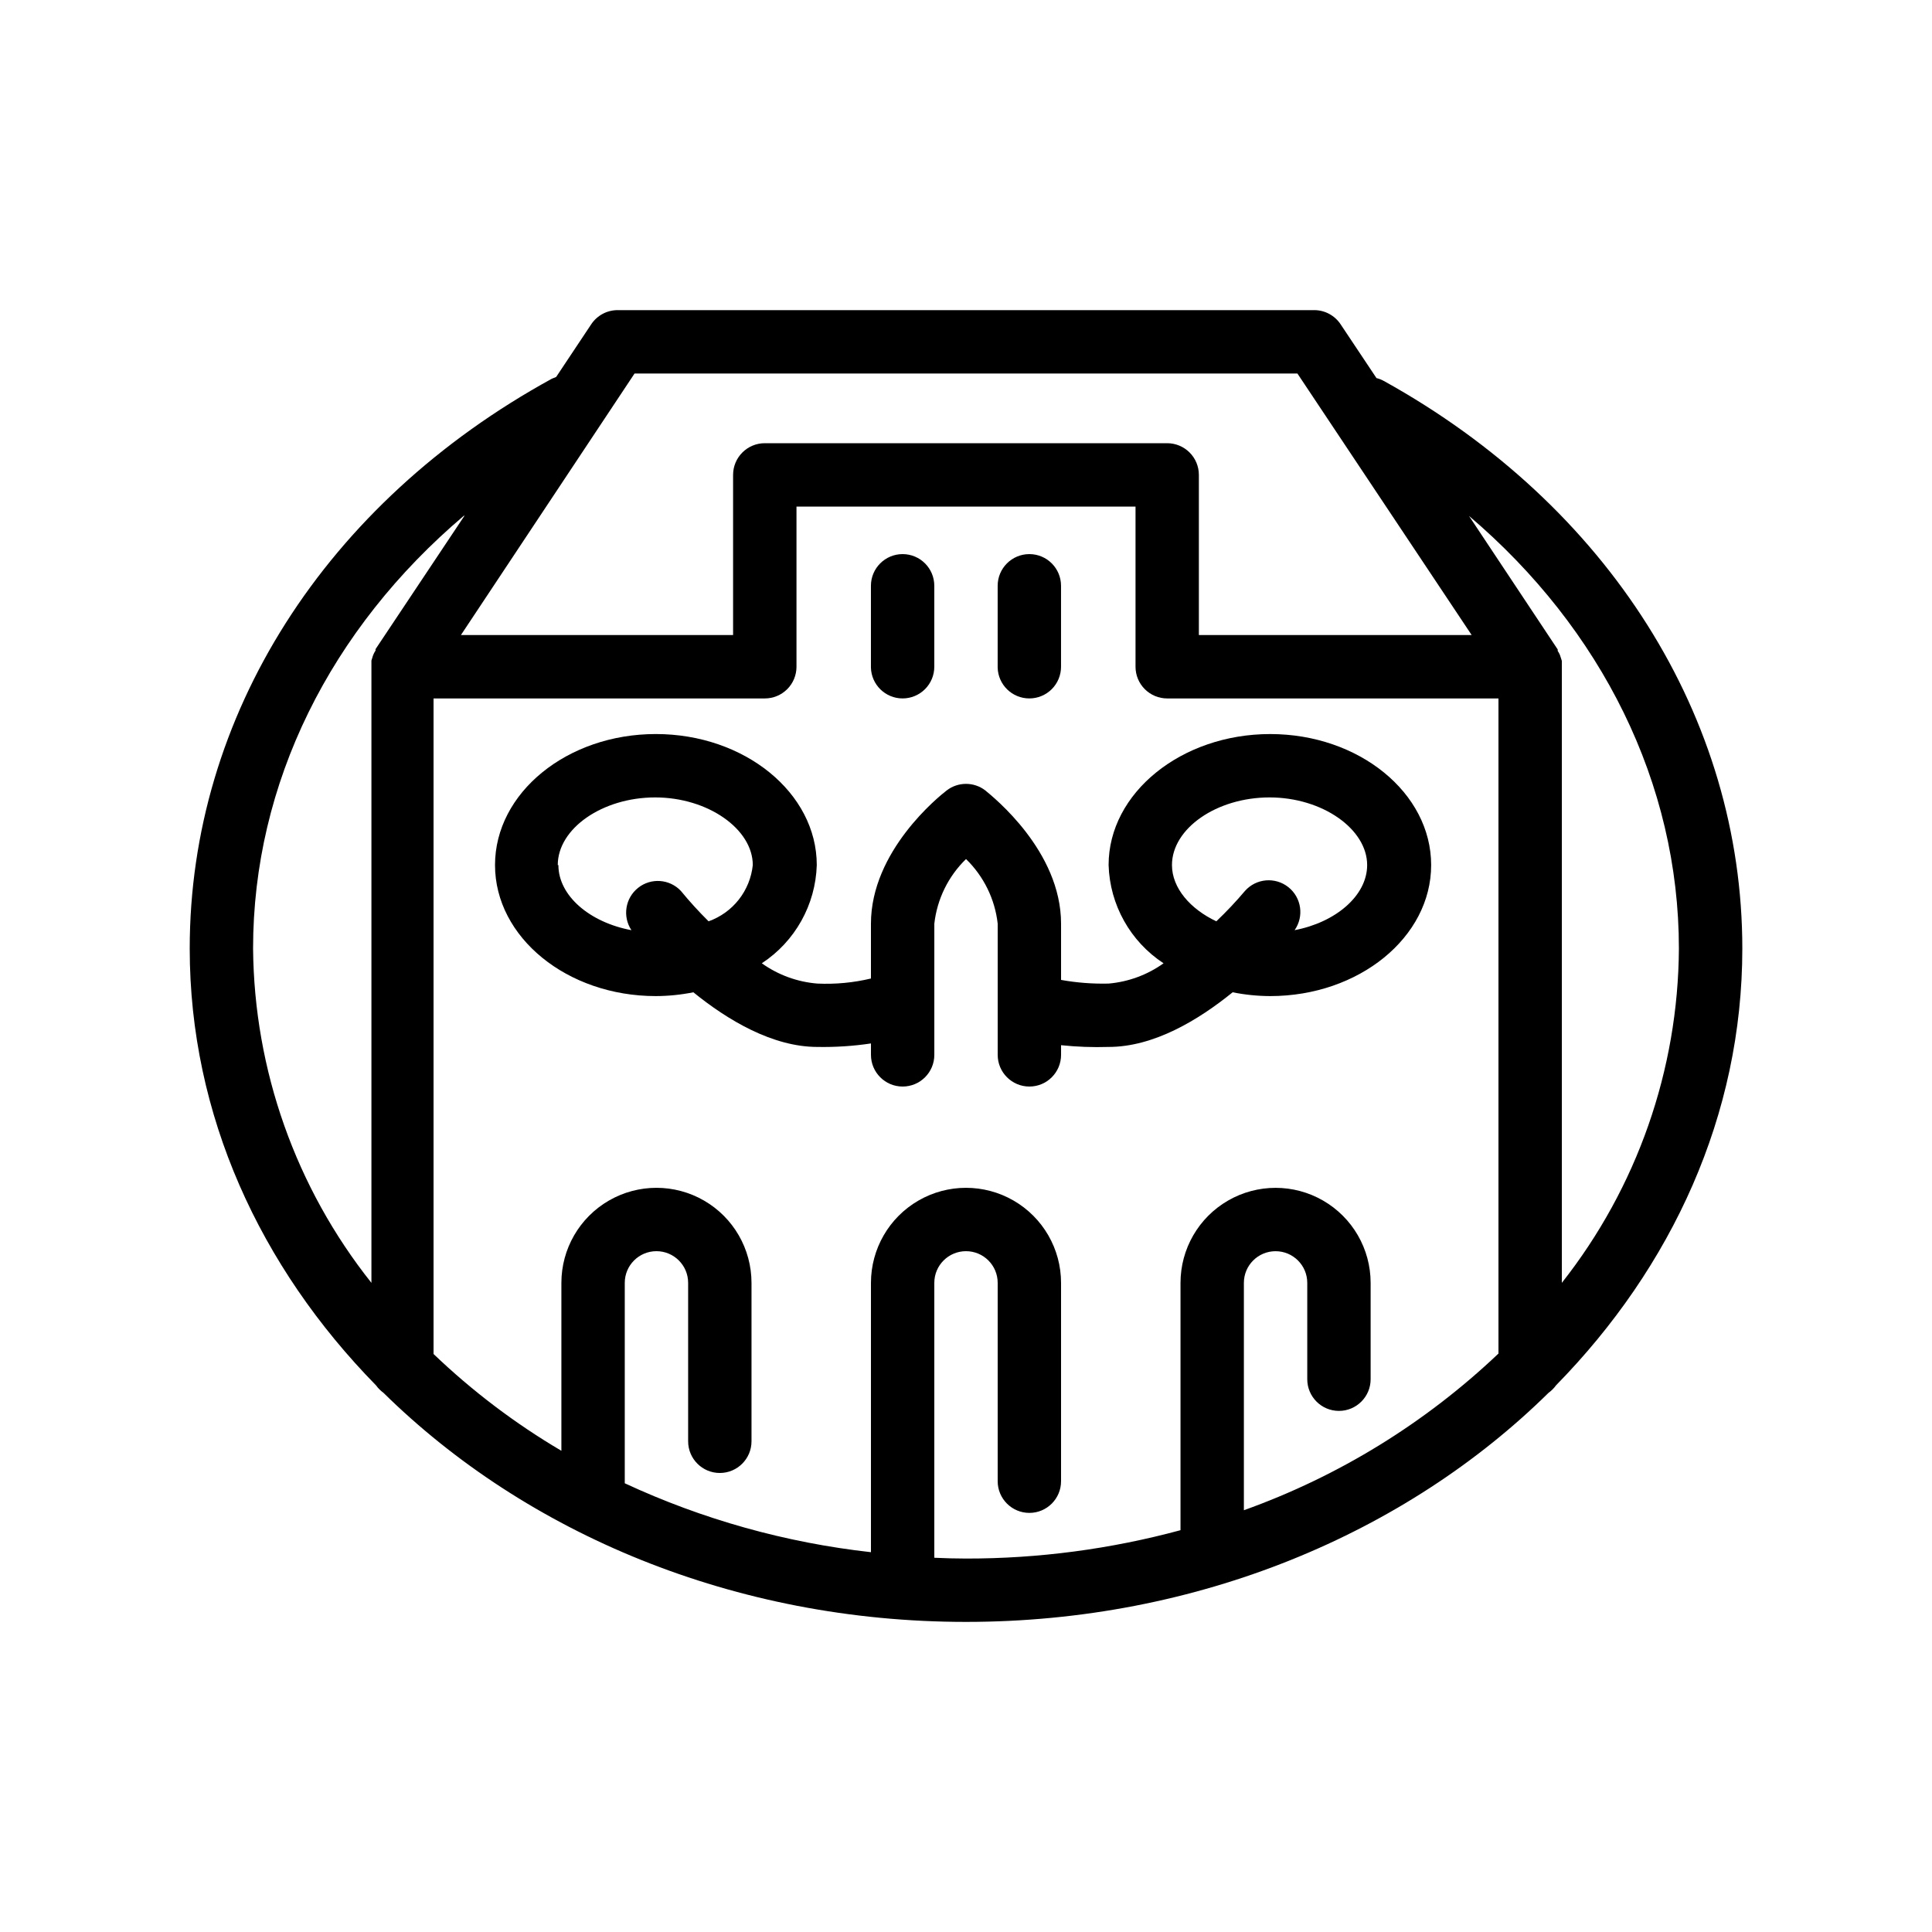
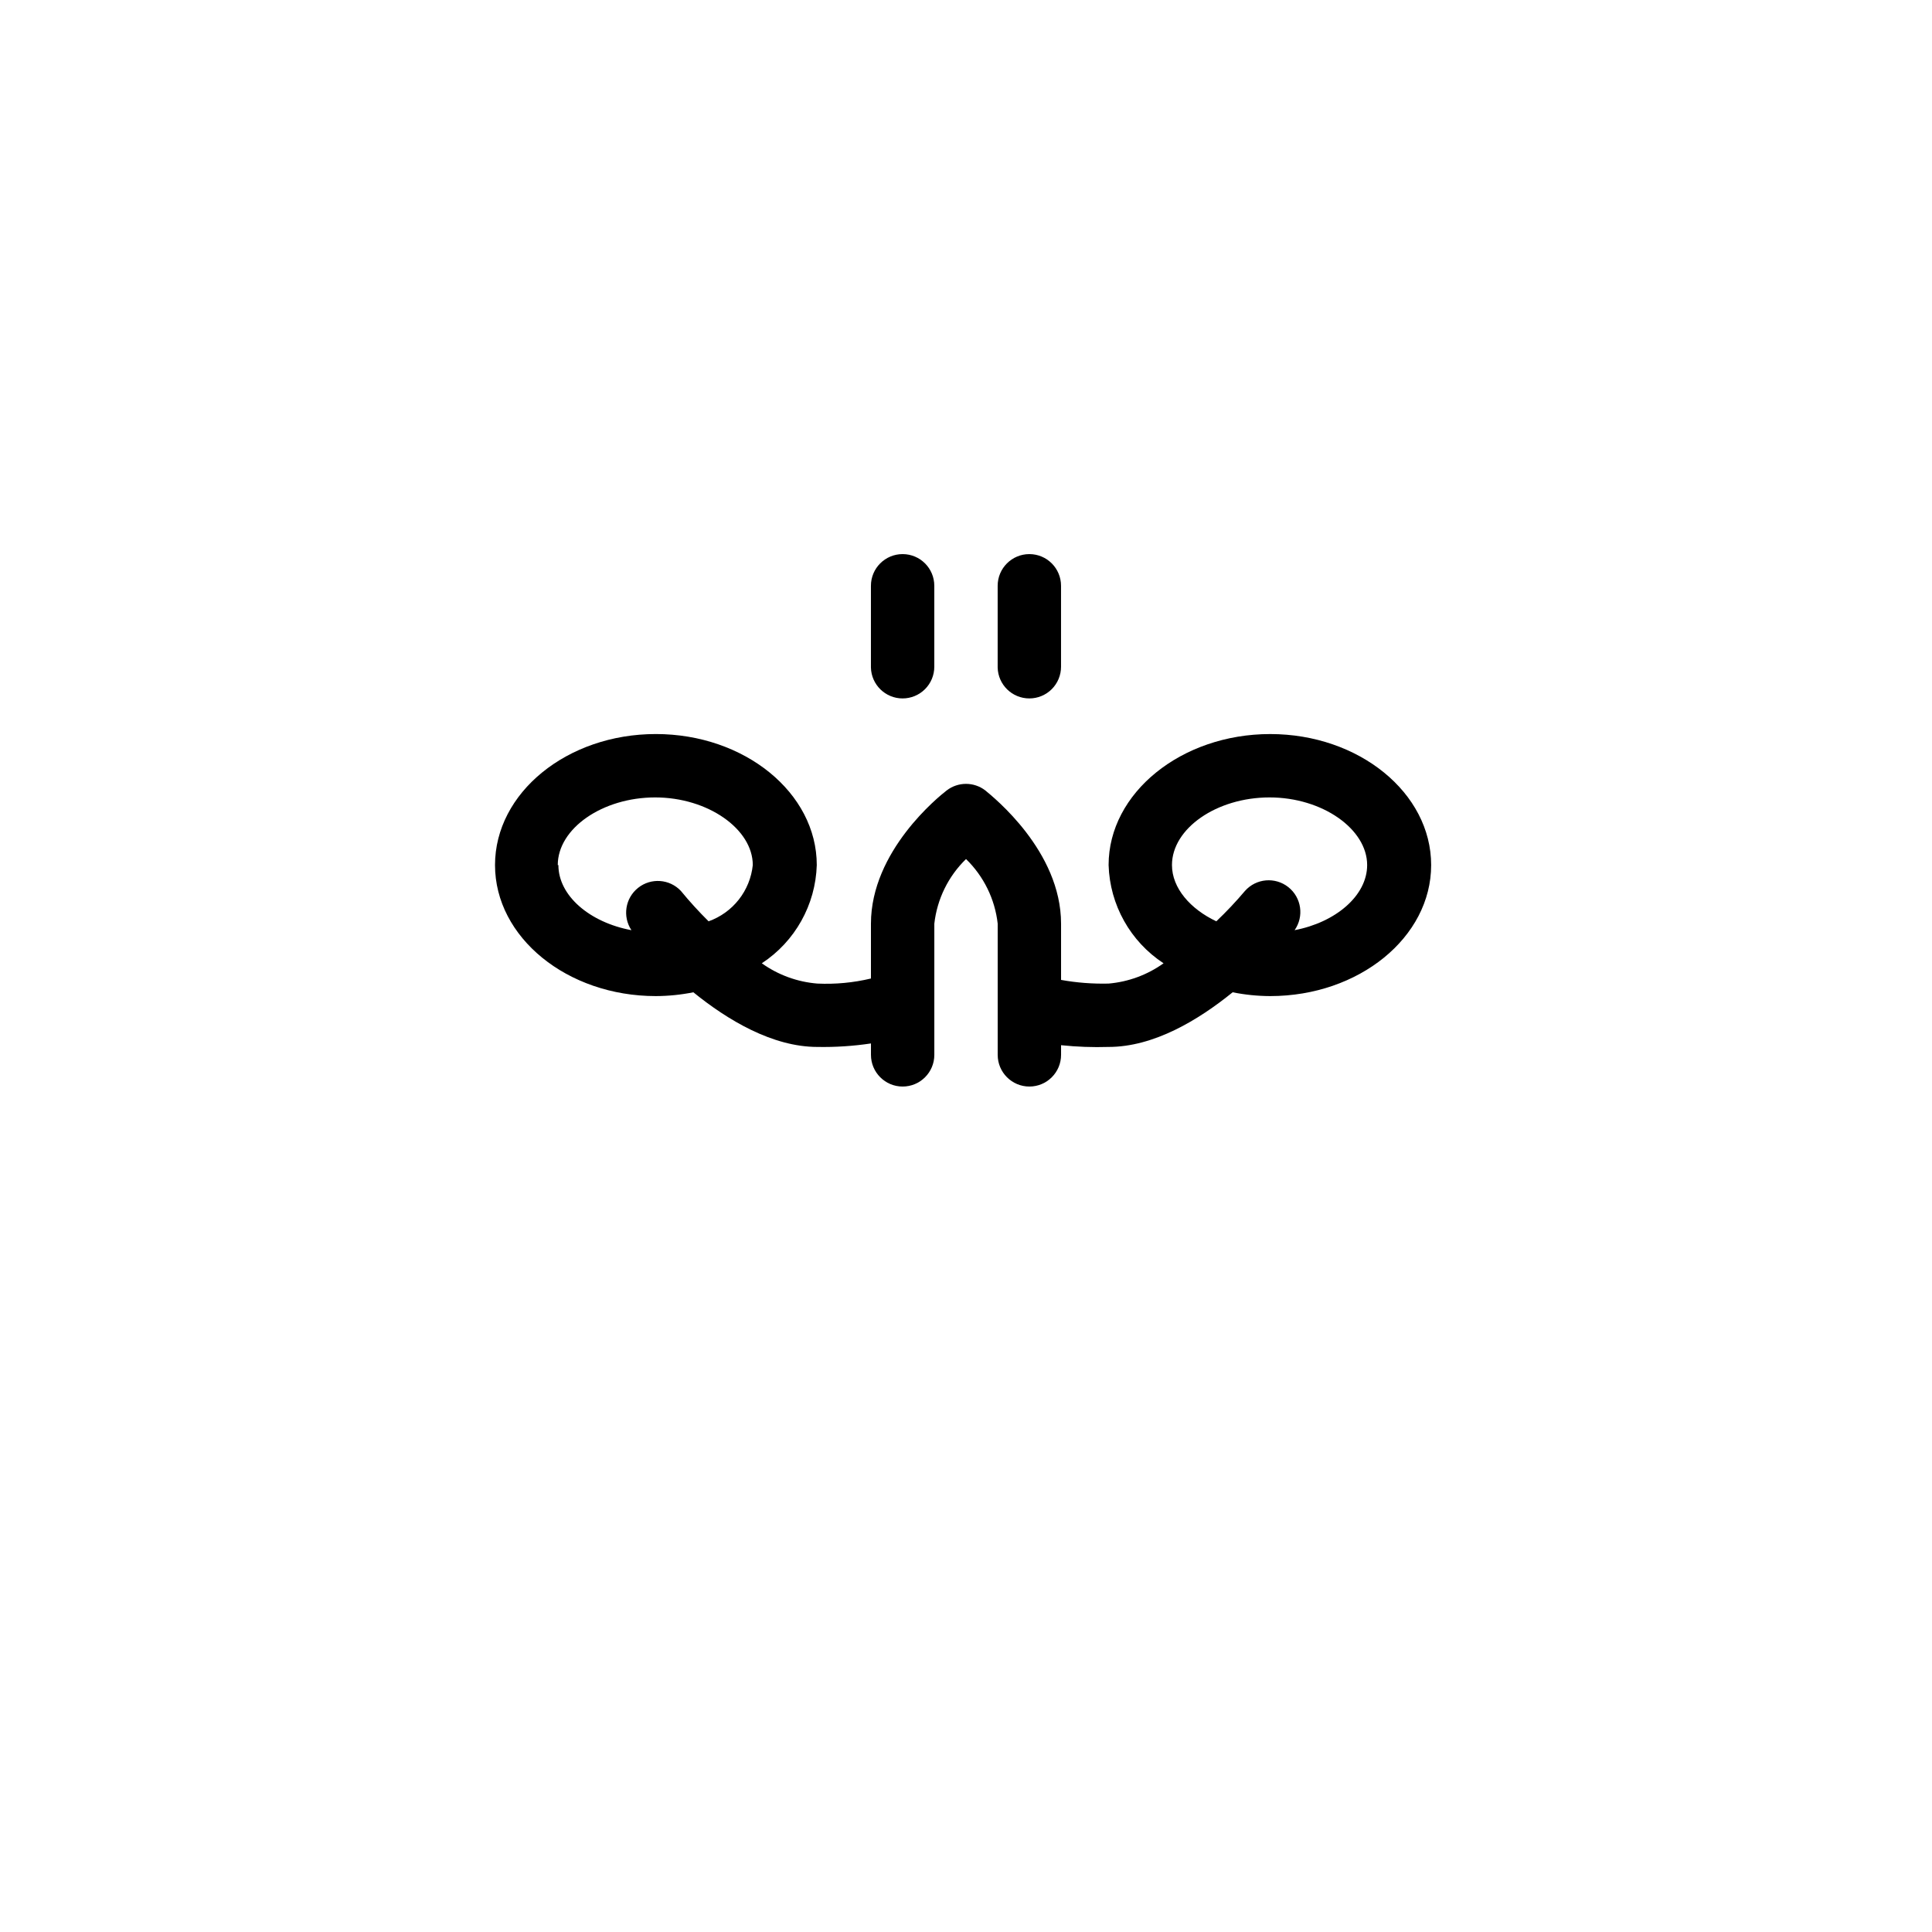
<svg xmlns="http://www.w3.org/2000/svg" fill="#000000" width="800px" height="800px" version="1.1" viewBox="144 144 512 512">
  <g>
-     <path d="m510.71 244.95c-0.605-0.34-1.254-0.594-1.93-0.754l-9.492-14.234c-1.535-2.332-4.133-3.75-6.926-3.777h-184.73c-2.809 0.016-5.426 1.434-6.969 3.777l-9.277 13.938-1.133 0.461c-60.082 32.918-95.977 89.387-95.977 151.02 0 44.125 18.641 84.391 49.371 115.75 0.551 0.762 1.215 1.426 1.973 1.977 37.785 37.199 92.953 60.711 154.38 60.711s116.63-23.512 154.38-60.711h0.004c0.758-0.551 1.422-1.215 1.973-1.977 30.73-31.359 49.375-71.625 49.375-115.75 0-61.211-35.52-117.47-95.012-150.43zm78.215 150.43c-0.188 32.16-11.105 63.34-31.023 88.586v-163.19c0.016-0.137 0.016-0.281 0-0.418v-1.219l-0.25-0.797h-0.004c-0.066-0.258-0.148-0.512-0.25-0.758-0.156-0.383-0.352-0.75-0.59-1.09 0.016-0.125 0.016-0.254 0-0.379l-23.512-35.395c35.184 29.938 55.629 70.914 55.629 114.66zm-276.76-152.4h175.66l46.184 69.316h-72.297v-42.445c0-2.227-0.883-4.363-2.461-5.938-1.574-1.574-3.707-2.461-5.938-2.461h-106.64c-4.637 0-8.398 3.762-8.398 8.398v42.445h-72.129zm-45.133 37.785-23.512 35.27c-0.016 0.125-0.016 0.25 0 0.375-0.238 0.344-0.434 0.707-0.586 1.094-0.105 0.246-0.188 0.496-0.254 0.754l-0.25 0.797v1.219c-0.02 0.141-0.02 0.281 0 0.422v163.27c-20.043-25.203-31.082-56.383-31.363-88.586 0-43.789 20.445-84.723 55.965-114.79zm124.57 276.05v-72.844c0-4.637 3.758-8.395 8.398-8.395 4.637 0 8.395 3.758 8.395 8.395v52.566c0 4.637 3.762 8.395 8.398 8.395s8.395-3.758 8.395-8.395v-52.566c0-8.996-4.801-17.312-12.594-21.812s-17.398-4.5-25.191 0c-7.793 4.5-12.594 12.816-12.594 21.812v71.375c-22.594-2.519-44.629-8.688-65.242-18.262v-53.113c0-4.637 3.758-8.395 8.395-8.395 4.637 0 8.398 3.758 8.398 8.395v41.984c0 4.641 3.758 8.398 8.395 8.398 4.641 0 8.398-3.758 8.398-8.398v-41.984c0-8.996-4.801-17.312-12.594-21.812-7.797-4.5-17.398-4.5-25.191 0-7.793 4.5-12.598 12.816-12.598 21.812v44.504c-12.242-7.215-23.613-15.824-33.879-25.652v-173.73h87.789c2.227 0 4.363-0.883 5.938-2.457 1.574-1.574 2.457-3.711 2.457-5.938v-42.445h89.848v42.445c0 2.227 0.883 4.363 2.461 5.938 1.574 1.574 3.707 2.457 5.934 2.457h87.789v173.61c-19.355 18.383-42.332 32.527-67.469 41.523v-60.25c0-4.637 3.762-8.395 8.398-8.395 4.637 0 8.398 3.758 8.398 8.395v25.527c0 4.637 3.758 8.398 8.395 8.398s8.398-3.762 8.398-8.398v-25.527c0-8.996-4.801-17.312-12.598-21.812-7.793-4.5-17.395-4.5-25.188 0-7.797 4.5-12.598 12.816-12.598 21.812v65.539c-18.531 5.012-37.648 7.539-56.844 7.516-2.812 0-5.629-0.086-8.398-0.211z" />
    <path d="m383.2 329.09c2.231 0 4.363-0.883 5.938-2.457 1.578-1.574 2.461-3.711 2.461-5.938v-21.453c0-4.641-3.758-8.398-8.398-8.398-4.637 0-8.395 3.758-8.395 8.398v21.664c0.113 4.555 3.84 8.188 8.395 8.184z" />
    <path d="m416.79 329.09c2.227 0 4.363-0.883 5.938-2.457 1.574-1.574 2.457-3.711 2.457-5.938v-21.453c0-4.641-3.758-8.398-8.395-8.398s-8.398 3.758-8.398 8.398v21.664c0.113 4.555 3.84 8.188 8.398 8.184z" />
    <path d="m437.79 421.45c11.965 0 23.762-7.094 32.875-14.484h-0.004c3.277 0.66 6.609 0.996 9.953 1.008 23.512 0 42.656-15.574 42.656-34.723 0-19.145-19.145-34.719-42.656-34.719s-42.824 15.574-42.824 34.719c0.316 10.535 5.754 20.254 14.566 26.031-4.285 3.066-9.316 4.922-14.566 5.375-4.223 0.102-8.441-0.223-12.598-0.969v-14.902c0-19.27-18.012-33.586-20.07-35.309h0.004c-3.019-2.324-7.227-2.324-10.246 0-2.059 1.594-20.07 16.039-20.07 35.309v14.527h0.004c-4.644 1.113-9.422 1.562-14.191 1.344-5.309-0.426-10.402-2.281-14.734-5.375 8.812-5.777 14.25-15.496 14.566-26.031 0-19.145-19.145-34.723-42.656-34.723s-42.613 15.574-42.613 34.723c0 19.145 19.102 34.723 42.613 34.723 3.344-0.012 6.676-0.348 9.949-1.008 9.109 7.391 20.992 14.484 32.875 14.484 4.746 0.086 9.496-0.223 14.191-0.926v3.023c0 4.637 3.758 8.398 8.395 8.398 4.641 0 8.398-3.762 8.398-8.398v-34.762c0.73-6.512 3.699-12.562 8.398-17.129 4.695 4.566 7.664 10.617 8.395 17.129v34.762c0 4.637 3.762 8.398 8.398 8.398s8.395-3.762 8.395-8.398v-2.559c4.184 0.438 8.395 0.594 12.598 0.461zm16.793-48.199c0-9.699 11.84-17.926 25.863-17.926 14.023 0 25.863 8.398 25.863 17.926 0 8.145-8.398 15.199-19.23 17.254v0.004c2.559-3.641 1.832-8.648-1.656-11.41-3.488-2.766-8.527-2.328-11.484 0.996-2.387 2.824-4.922 5.516-7.602 8.062-6.844-3.234-11.754-8.777-11.754-14.906zm-162.77 0c0-9.699 11.84-17.926 25.82-17.926s25.863 8.398 25.863 17.926c-0.348 3.336-1.629 6.508-3.703 9.148-2.07 2.637-4.852 4.633-8.012 5.758-2.586-2.559-5.039-5.25-7.348-8.062-2.992-3.172-7.914-3.523-11.328-0.809-3.414 2.715-4.184 7.59-1.77 11.223-11.043-2.059-19.355-9.113-19.355-17.258z" />
  </g>
</svg>